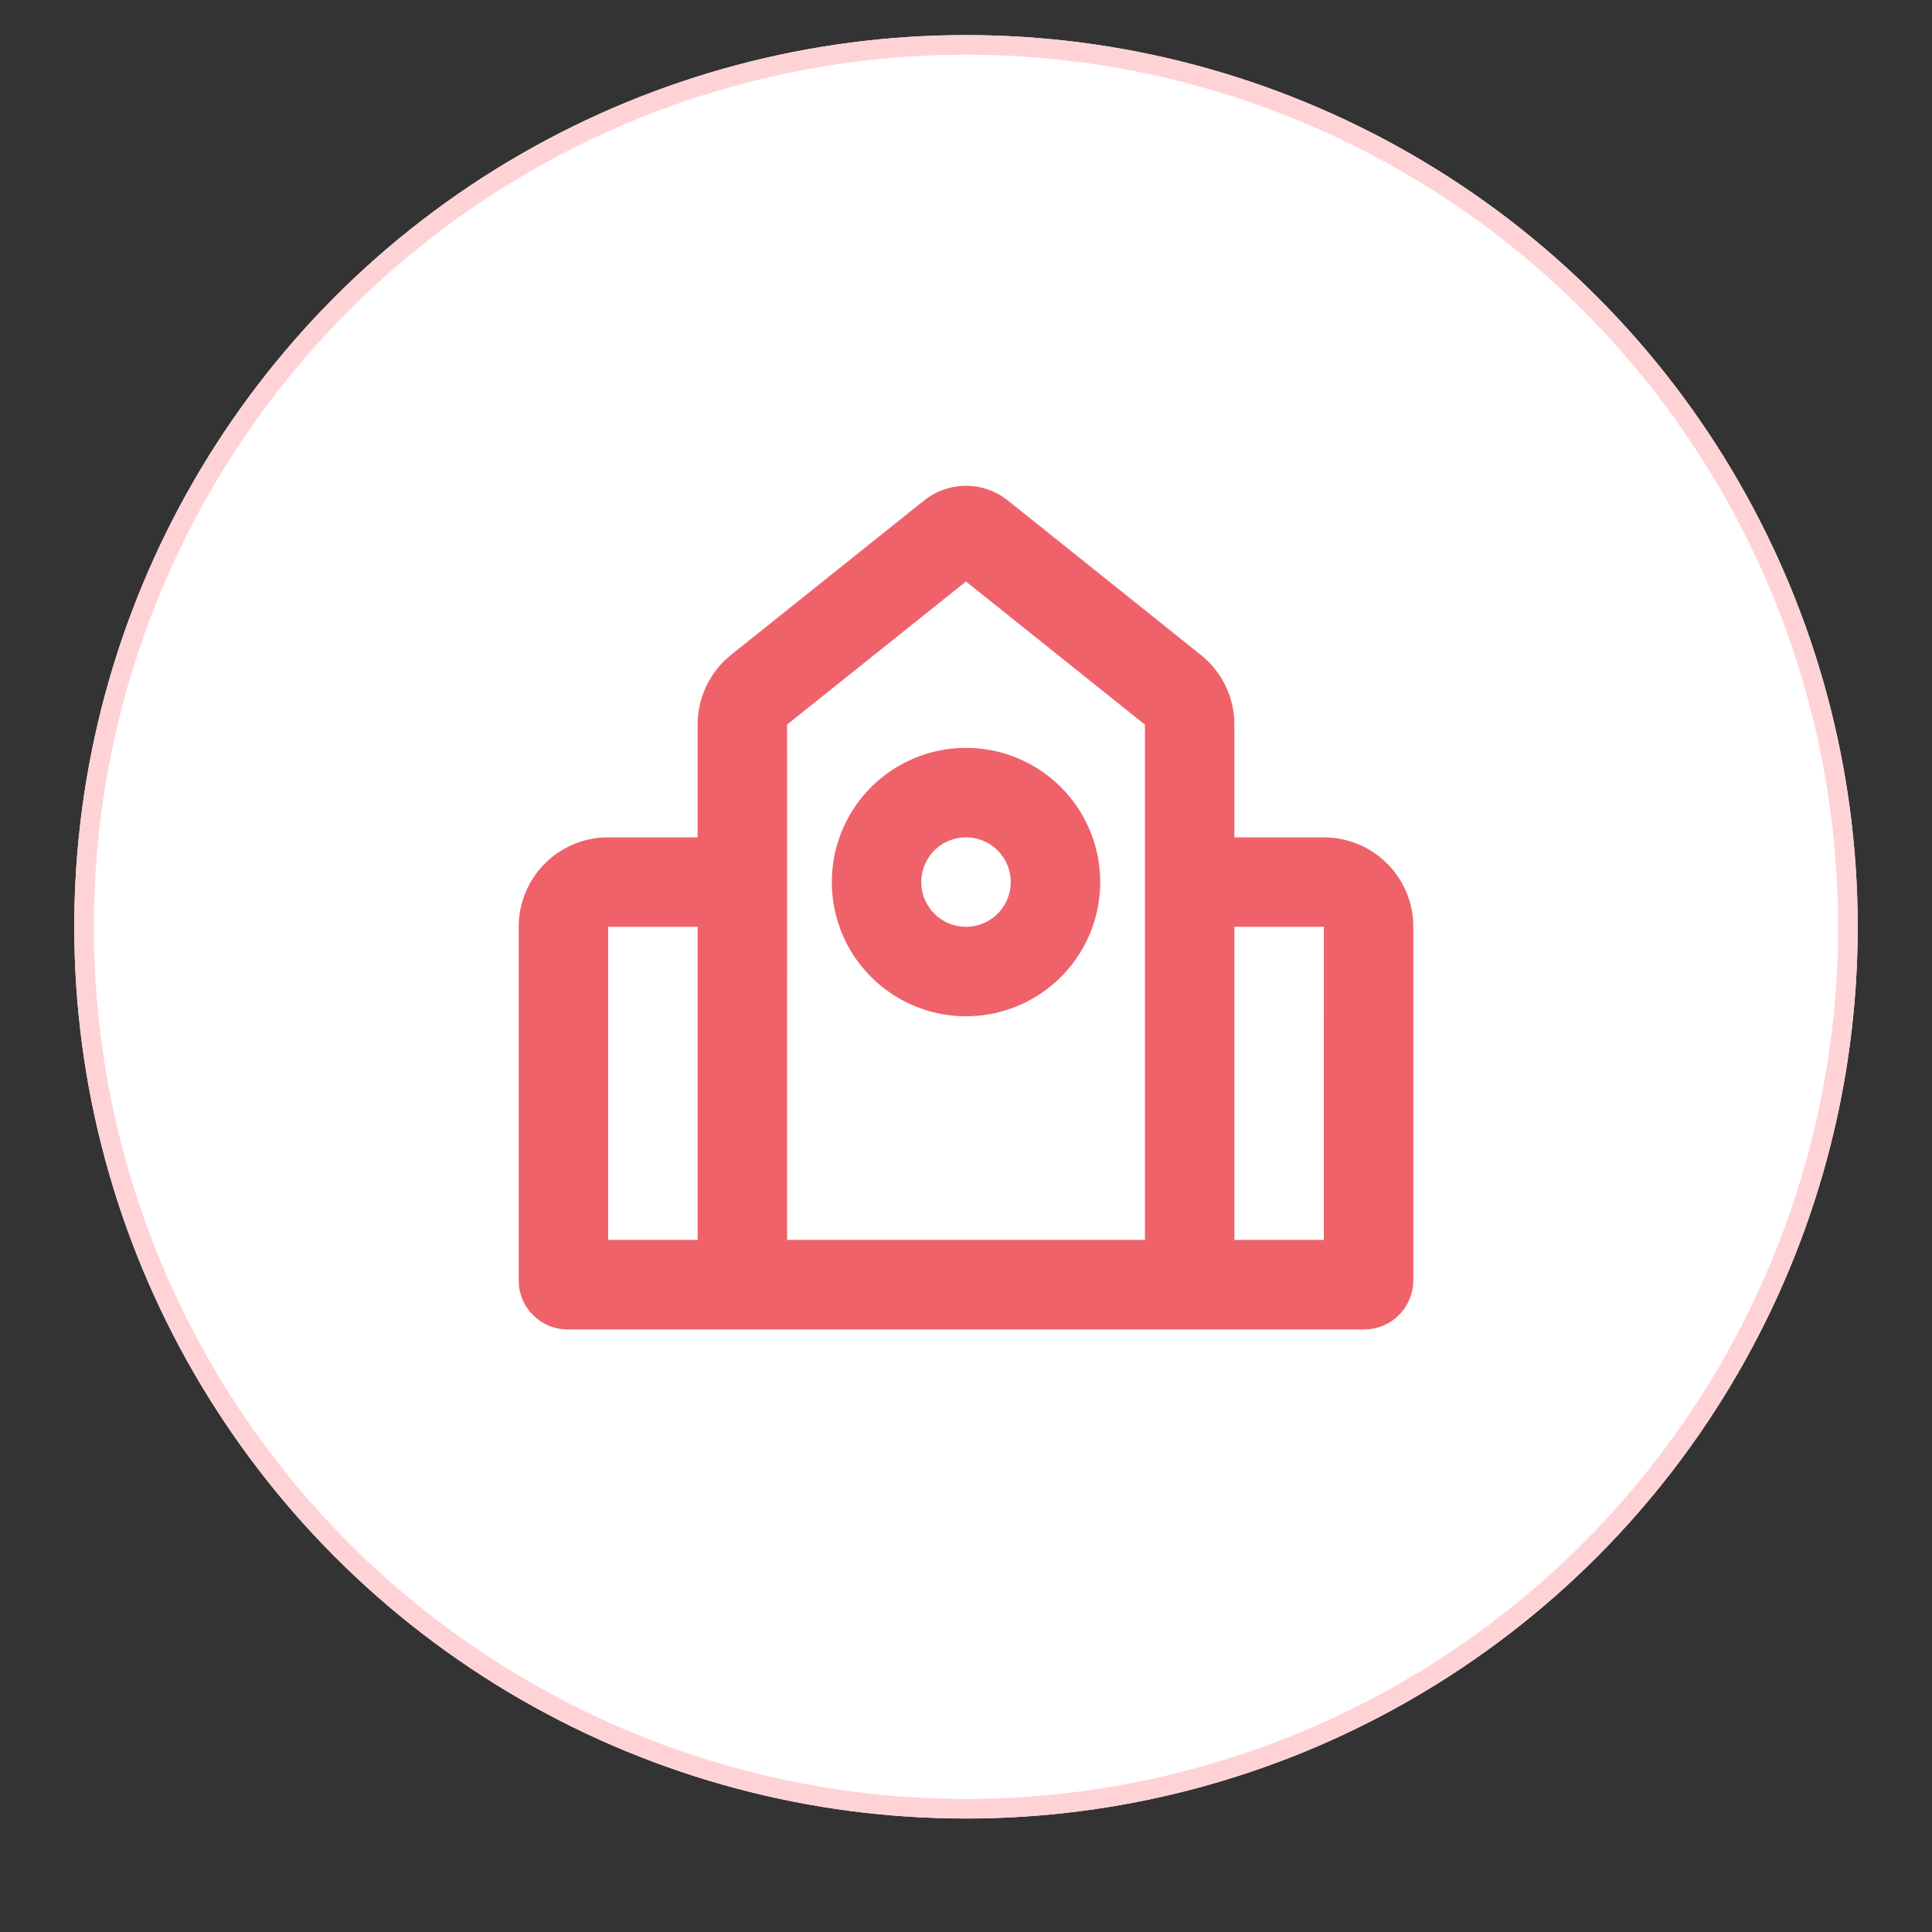
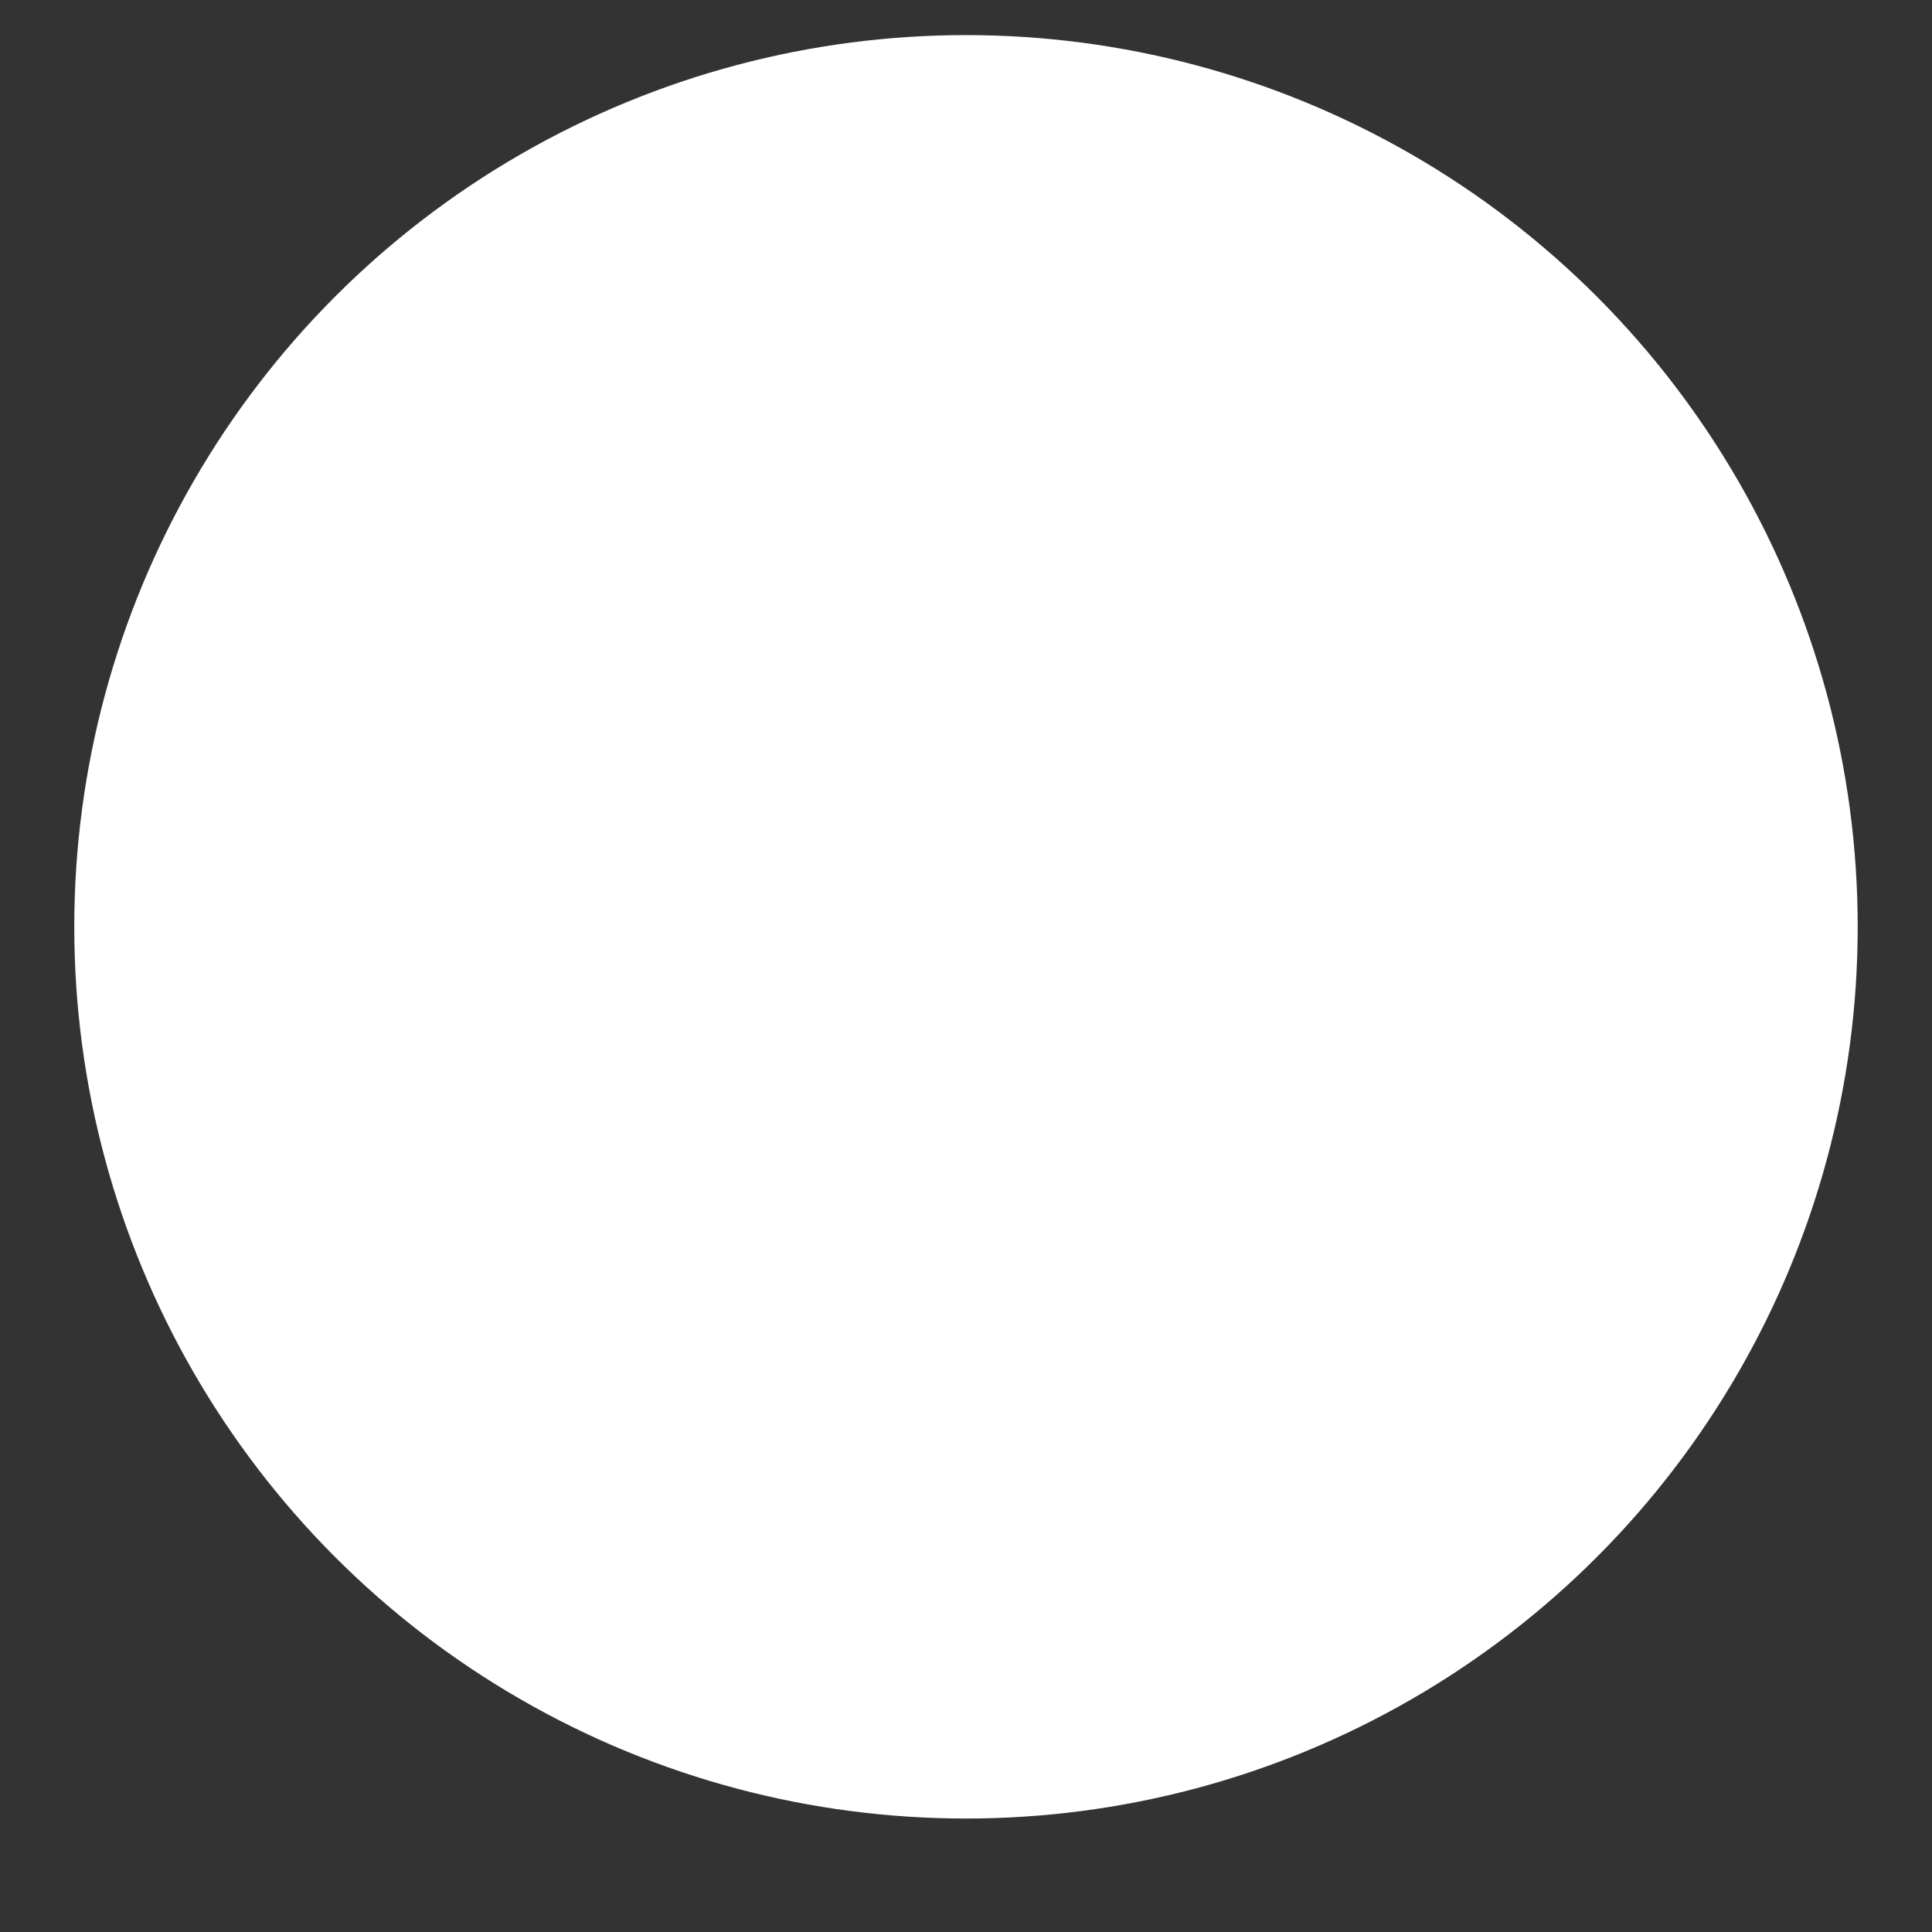
<svg xmlns="http://www.w3.org/2000/svg" width="98.581" height="98.581" viewBox="0 0 98.581 98.581">
  <rect x="0" y="0" width="98.581" height="98.581" fill="#333333" stroke="none" />
  <g id="グループ_215" data-name="グループ 215" transform="translate(-915.71 -4222.737)">
    <g id="グループ_214" data-name="グループ 214" transform="translate(412.291 -4829.473)">
      <g id="楕円形_16" data-name="楕円形 16" transform="translate(507.209 9054.001)" fill="#fff" stroke="#ffd3d6" stroke-width="1">
        <circle cx="45.5" cy="45.5" r="45.5" stroke="none" />
-         <circle cx="45.5" cy="45.5" r="45" fill="none" />
      </g>
-       <path id="パス_393" data-name="パス 393" d="M98.581,0V98.581H0V0ZM51.726,95.533l-.045.008-.292.144-.082.016-.058-.016-.292-.144a.084.084,0,0,0-.1.021l-.016.041-.07,1.758.021.082.041.053.427.3.062.016.049-.016.427-.3.049-.066.016-.07-.07-1.754a.087.087,0,0,0-.07-.074m1.088-.464-.053.008-.76.382-.041.041-.012.045.074,1.766.021.049.033.029.826.382a.1.1,0,0,0,.119-.033l.016-.058-.14-2.522a.11.11,0,0,0-.082-.09m-2.937.008a.094.094,0,0,0-.111.025l-.025.058-.14,2.522a.1.1,0,0,0,.07.1l.062-.008.826-.382.041-.033.016-.045.07-1.766-.012-.049-.041-.041Z" transform="translate(503.419 9052.21)" fill="none" />
+       <path id="パス_393" data-name="パス 393" d="M98.581,0V98.581H0V0ZM51.726,95.533l-.045.008-.292.144-.082.016-.058-.016-.292-.144a.084.084,0,0,0-.1.021l-.016.041-.07,1.758.021.082.041.053.427.3.062.016.049-.016.427-.3.049-.066.016-.07-.07-1.754a.087.087,0,0,0-.07-.074m1.088-.464-.053.008-.76.382-.041.041-.012.045.074,1.766.021.049.033.029.826.382a.1.1,0,0,0,.119-.033l.016-.058-.14-2.522a.11.11,0,0,0-.082-.09m-2.937.008a.094.094,0,0,0-.111.025a.1.1,0,0,0,.07.1l.062-.008.826-.382.041-.033.016-.045.07-1.766-.012-.049-.041-.041Z" transform="translate(503.419 9052.21)" fill="none" />
    </g>
-     <path id="パス_1389" data-name="パス 1389" d="M22.685,2.89a3.424,3.424,0,0,1,4-.2l.276.2L36.8,10.764a4.565,4.565,0,0,1,1.7,3.15l.018.413v5.752h4.565A4.565,4.565,0,0,1,47.636,24.3l.011.342V42.674a2.511,2.511,0,0,1-2.237,2.5l-.274.014H4.511a2.511,2.511,0,0,1-2.5-2.237L2,42.674V24.644A4.565,4.565,0,0,1,6.222,20.09l.342-.011H11.13V14.327a4.565,4.565,0,0,1,1.4-3.291l.312-.274Zm2.139,4.133-9.13,7.3V40.62H33.953V14.327Zm18.259,17.62H38.518V40.62h4.565Zm-31.953,0H6.565V40.62H11.13Zm13.694-9.13a6.847,6.847,0,1,1-6.847,6.847,6.847,6.847,0,0,1,6.847-6.847m0,4.565a2.282,2.282,0,1,0,2.282,2.282,2.282,2.282,0,0,0-2.282-2.282" transform="translate(940.177 4245.385)" fill="#ef626a" fill-rule="evenodd" />
  </g>
</svg>